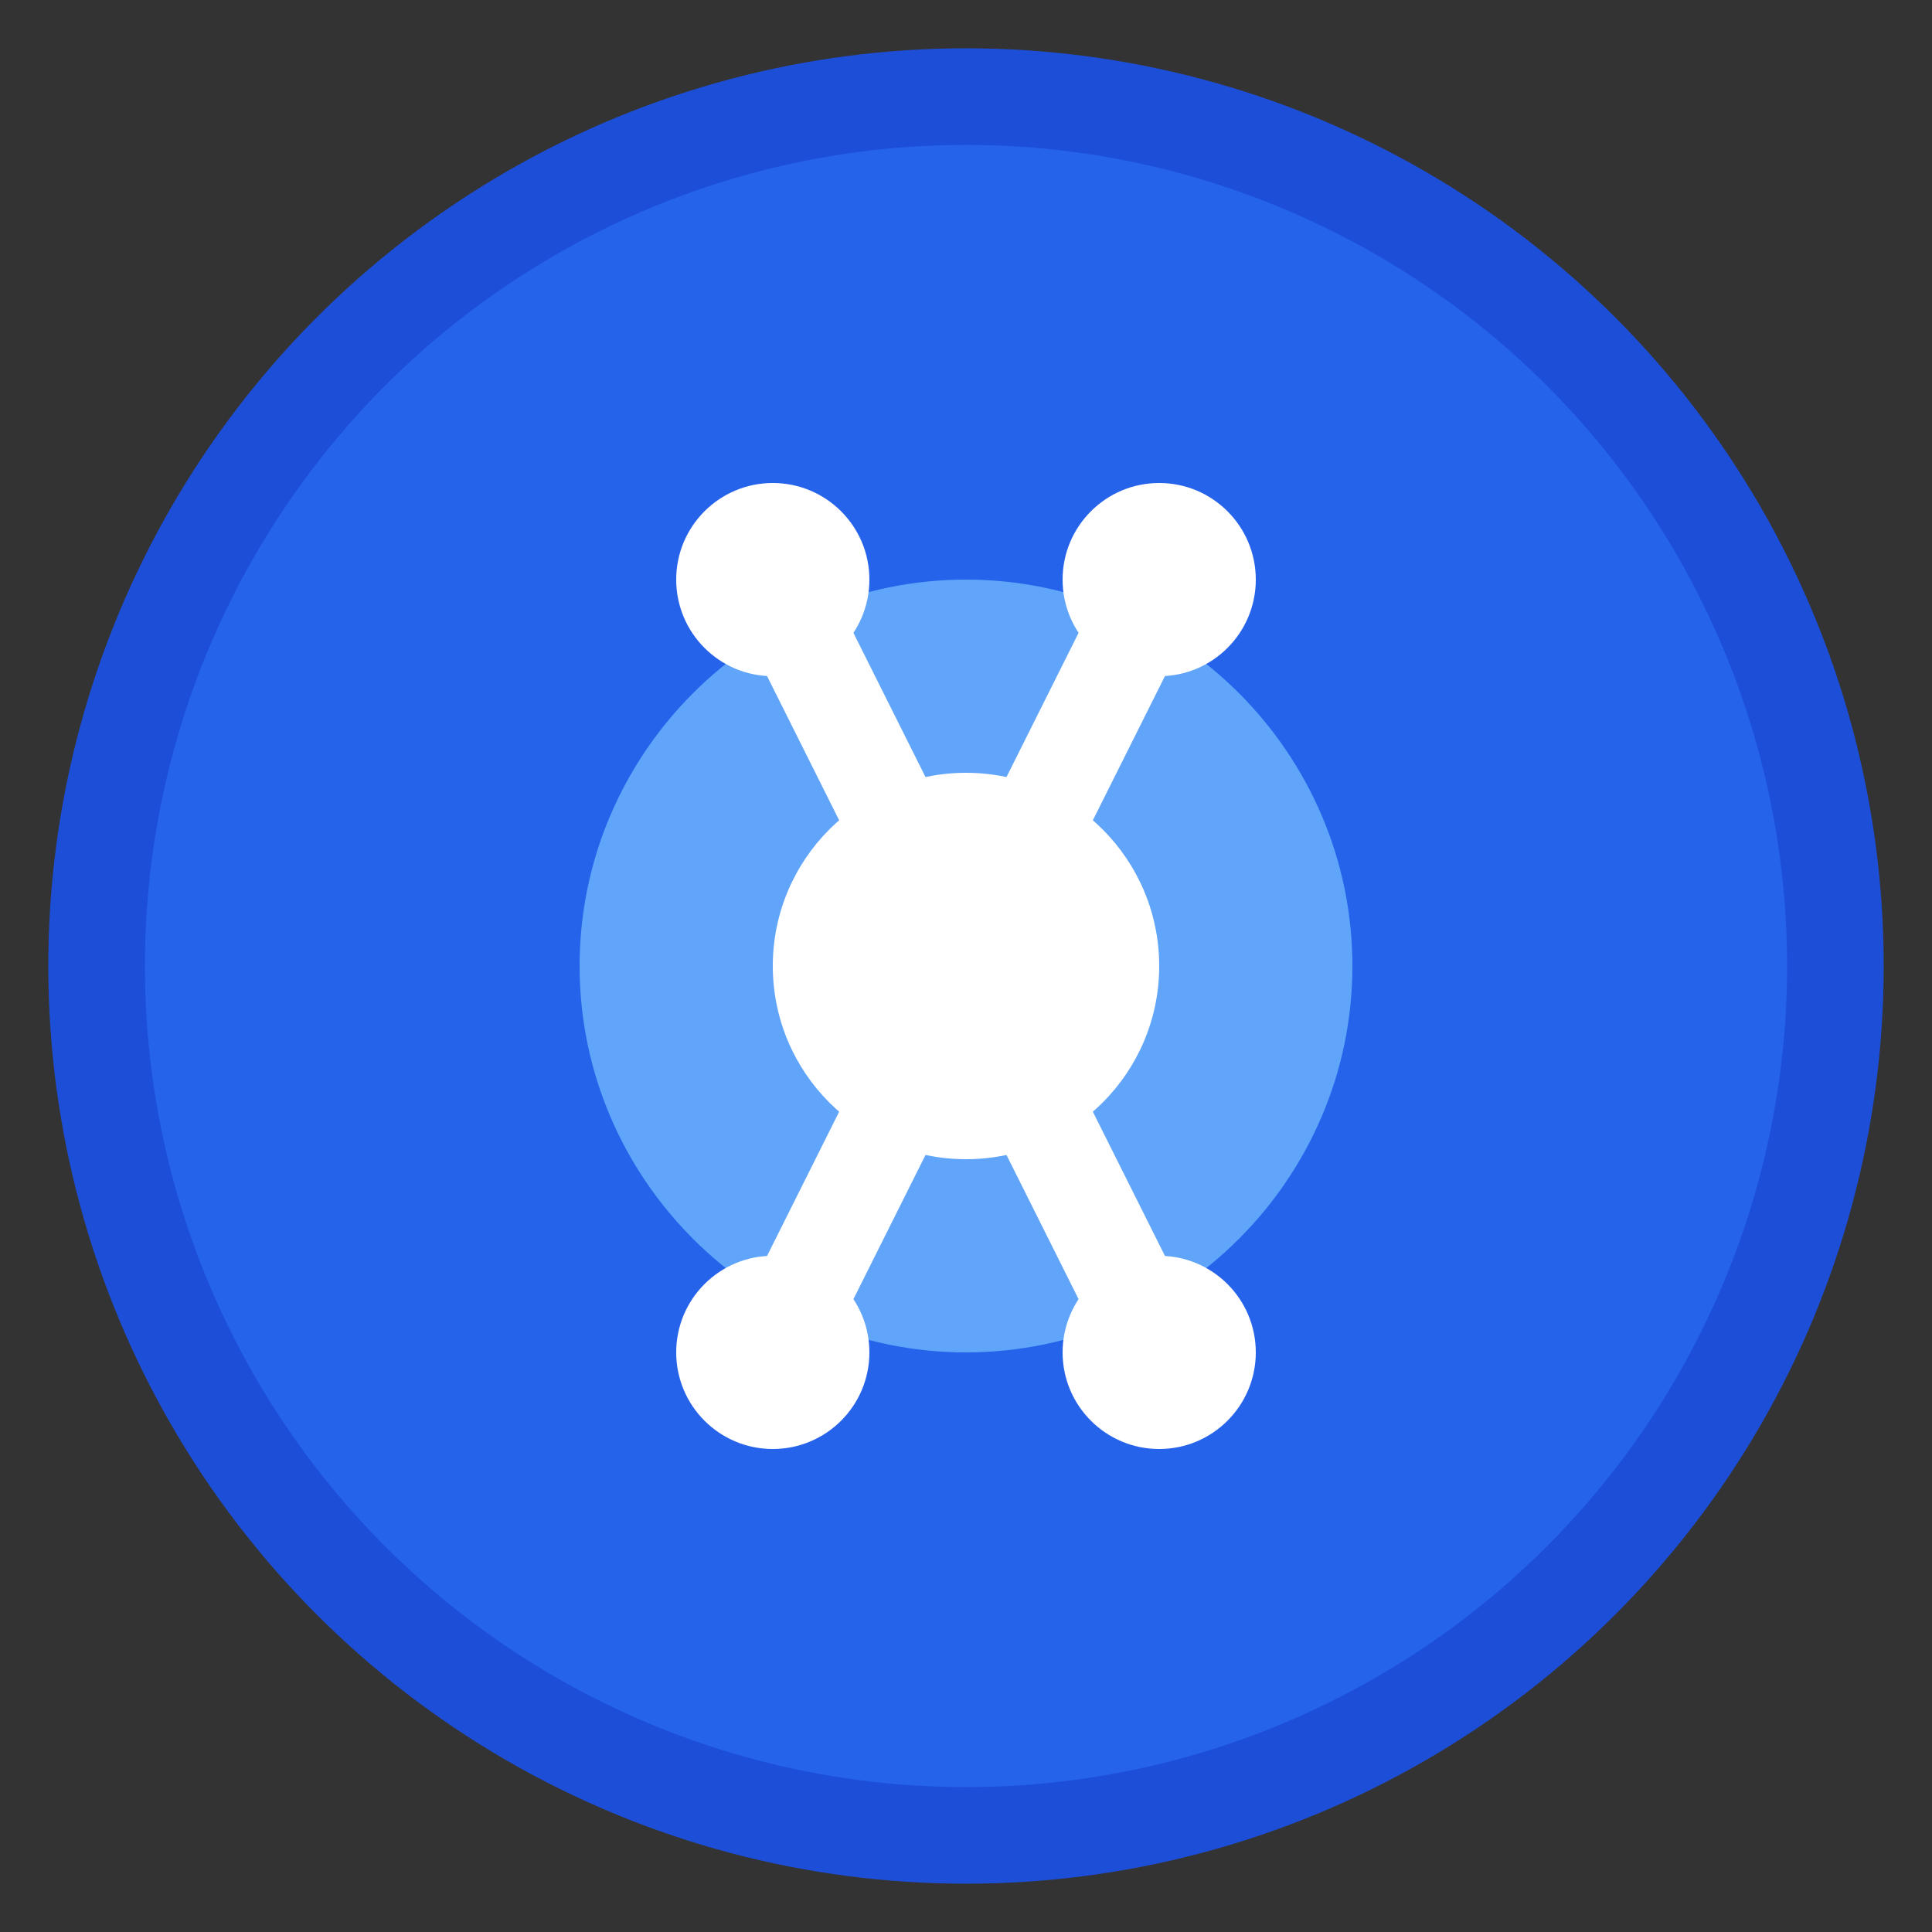
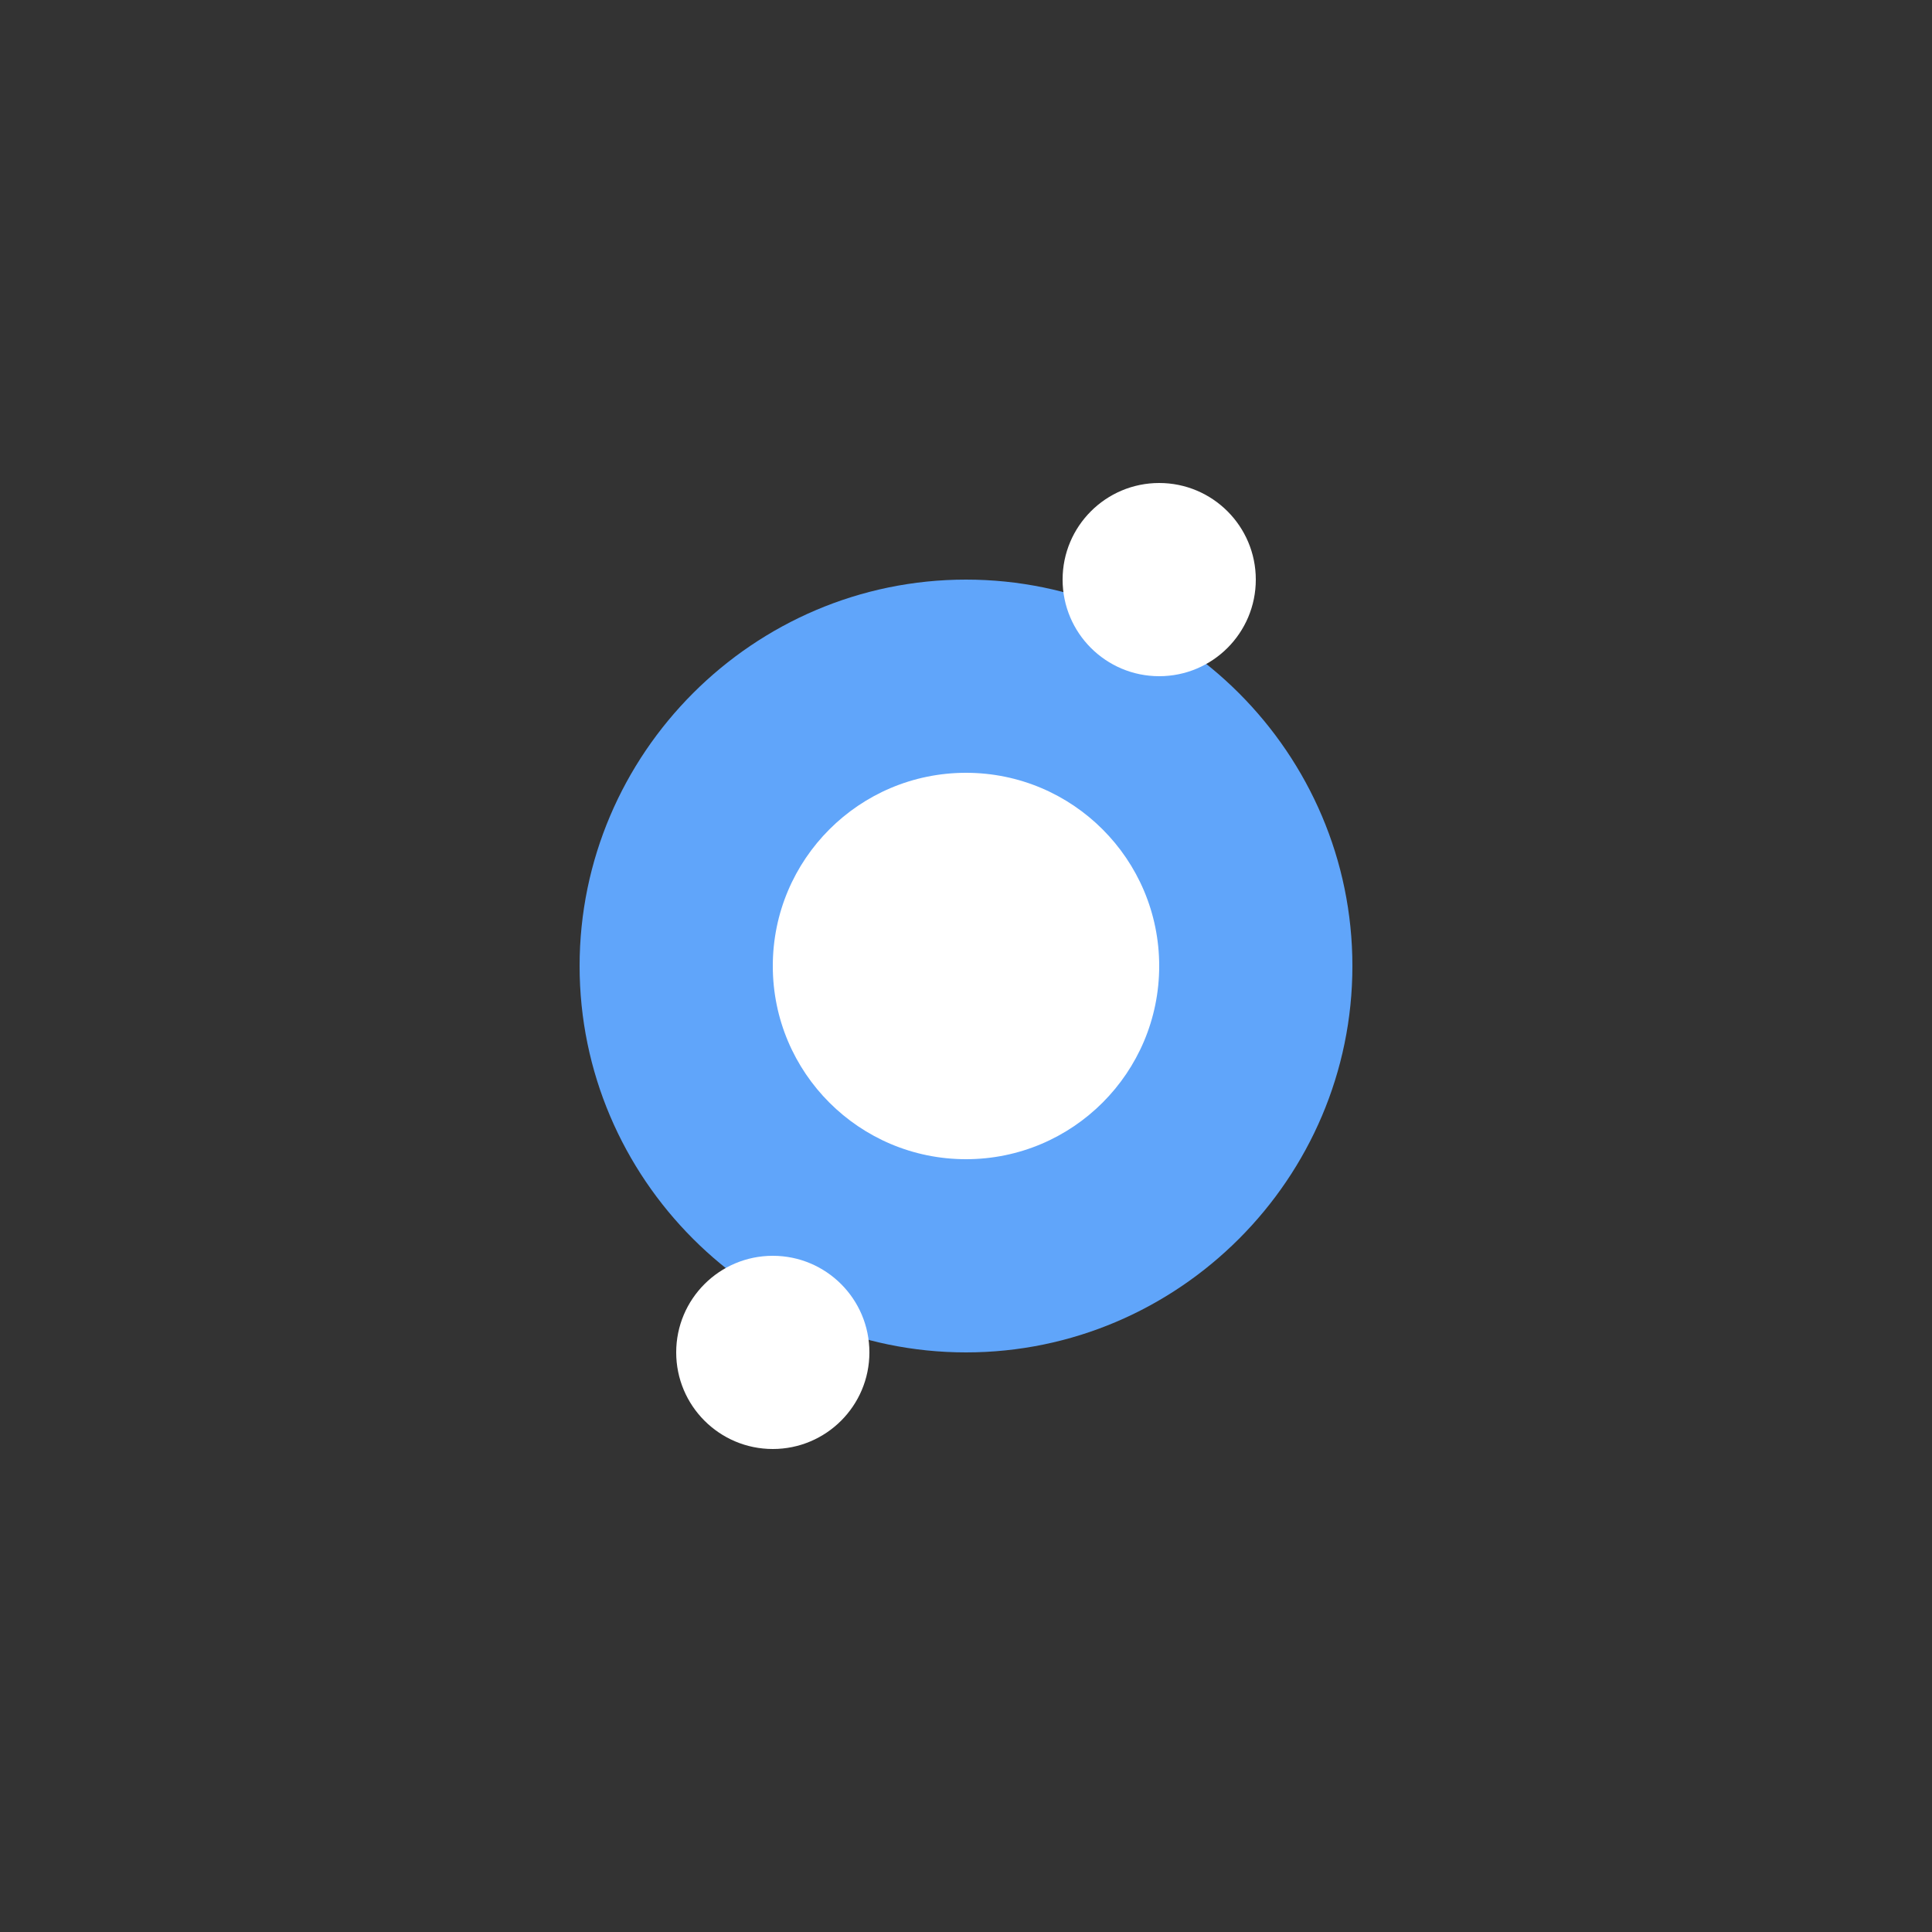
<svg xmlns="http://www.w3.org/2000/svg" width="40" height="40" viewBox="0 0 40 40" fill="none">
  <rect x="0" y="0" width="40" height="40" fill="#333333" stroke="none" />
-   <circle cx="20" cy="20" r="18" fill="#2563eb" stroke="#1d4ed8" stroke-width="2" />
  <path d="M12 20c0-4.4 3.6-8 8-8s8 3.6 8 8-3.6 8-8 8-8-3.6-8-8z" fill="#60a5fa" />
  <circle cx="20" cy="20" r="4" fill="#ffffff" />
-   <path d="M16 12l8 16M24 12l-8 16" stroke="#ffffff" stroke-width="2" stroke-linecap="round" />
-   <circle cx="16" cy="12" r="2" fill="#ffffff" />
  <circle cx="24" cy="12" r="2" fill="#ffffff" />
  <circle cx="16" cy="28" r="2" fill="#ffffff" />
-   <circle cx="24" cy="28" r="2" fill="#ffffff" />
</svg>